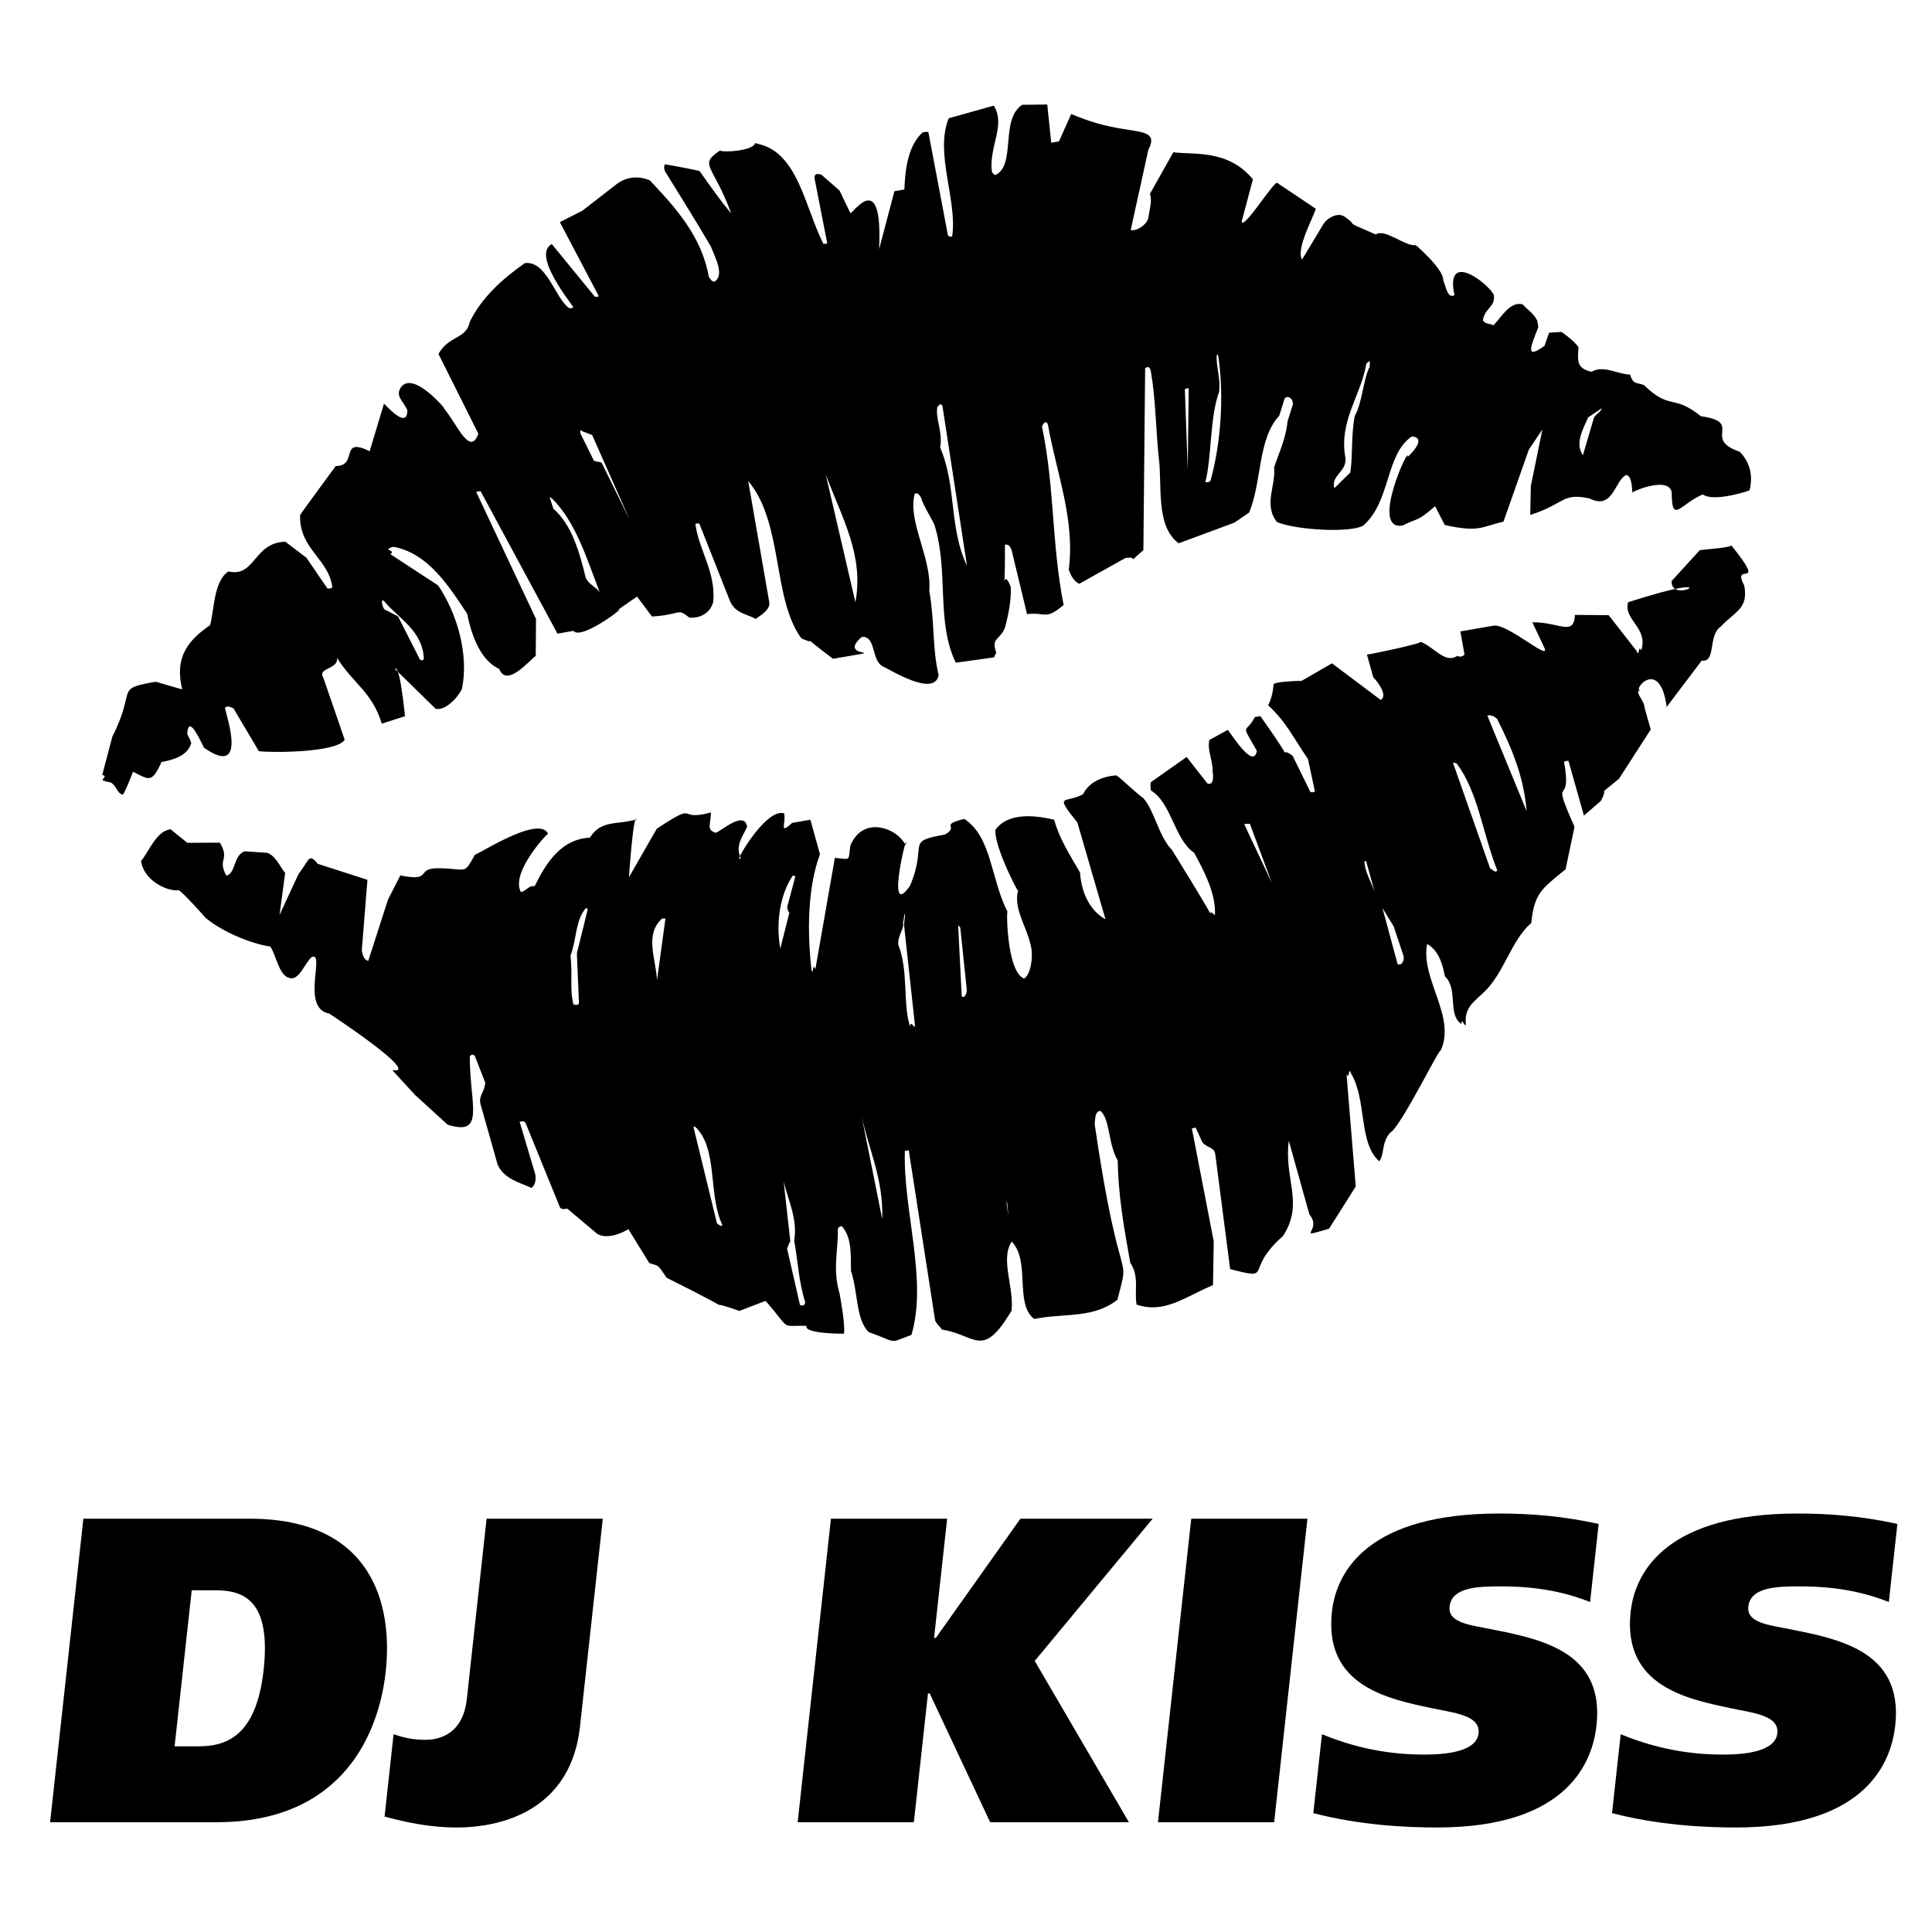
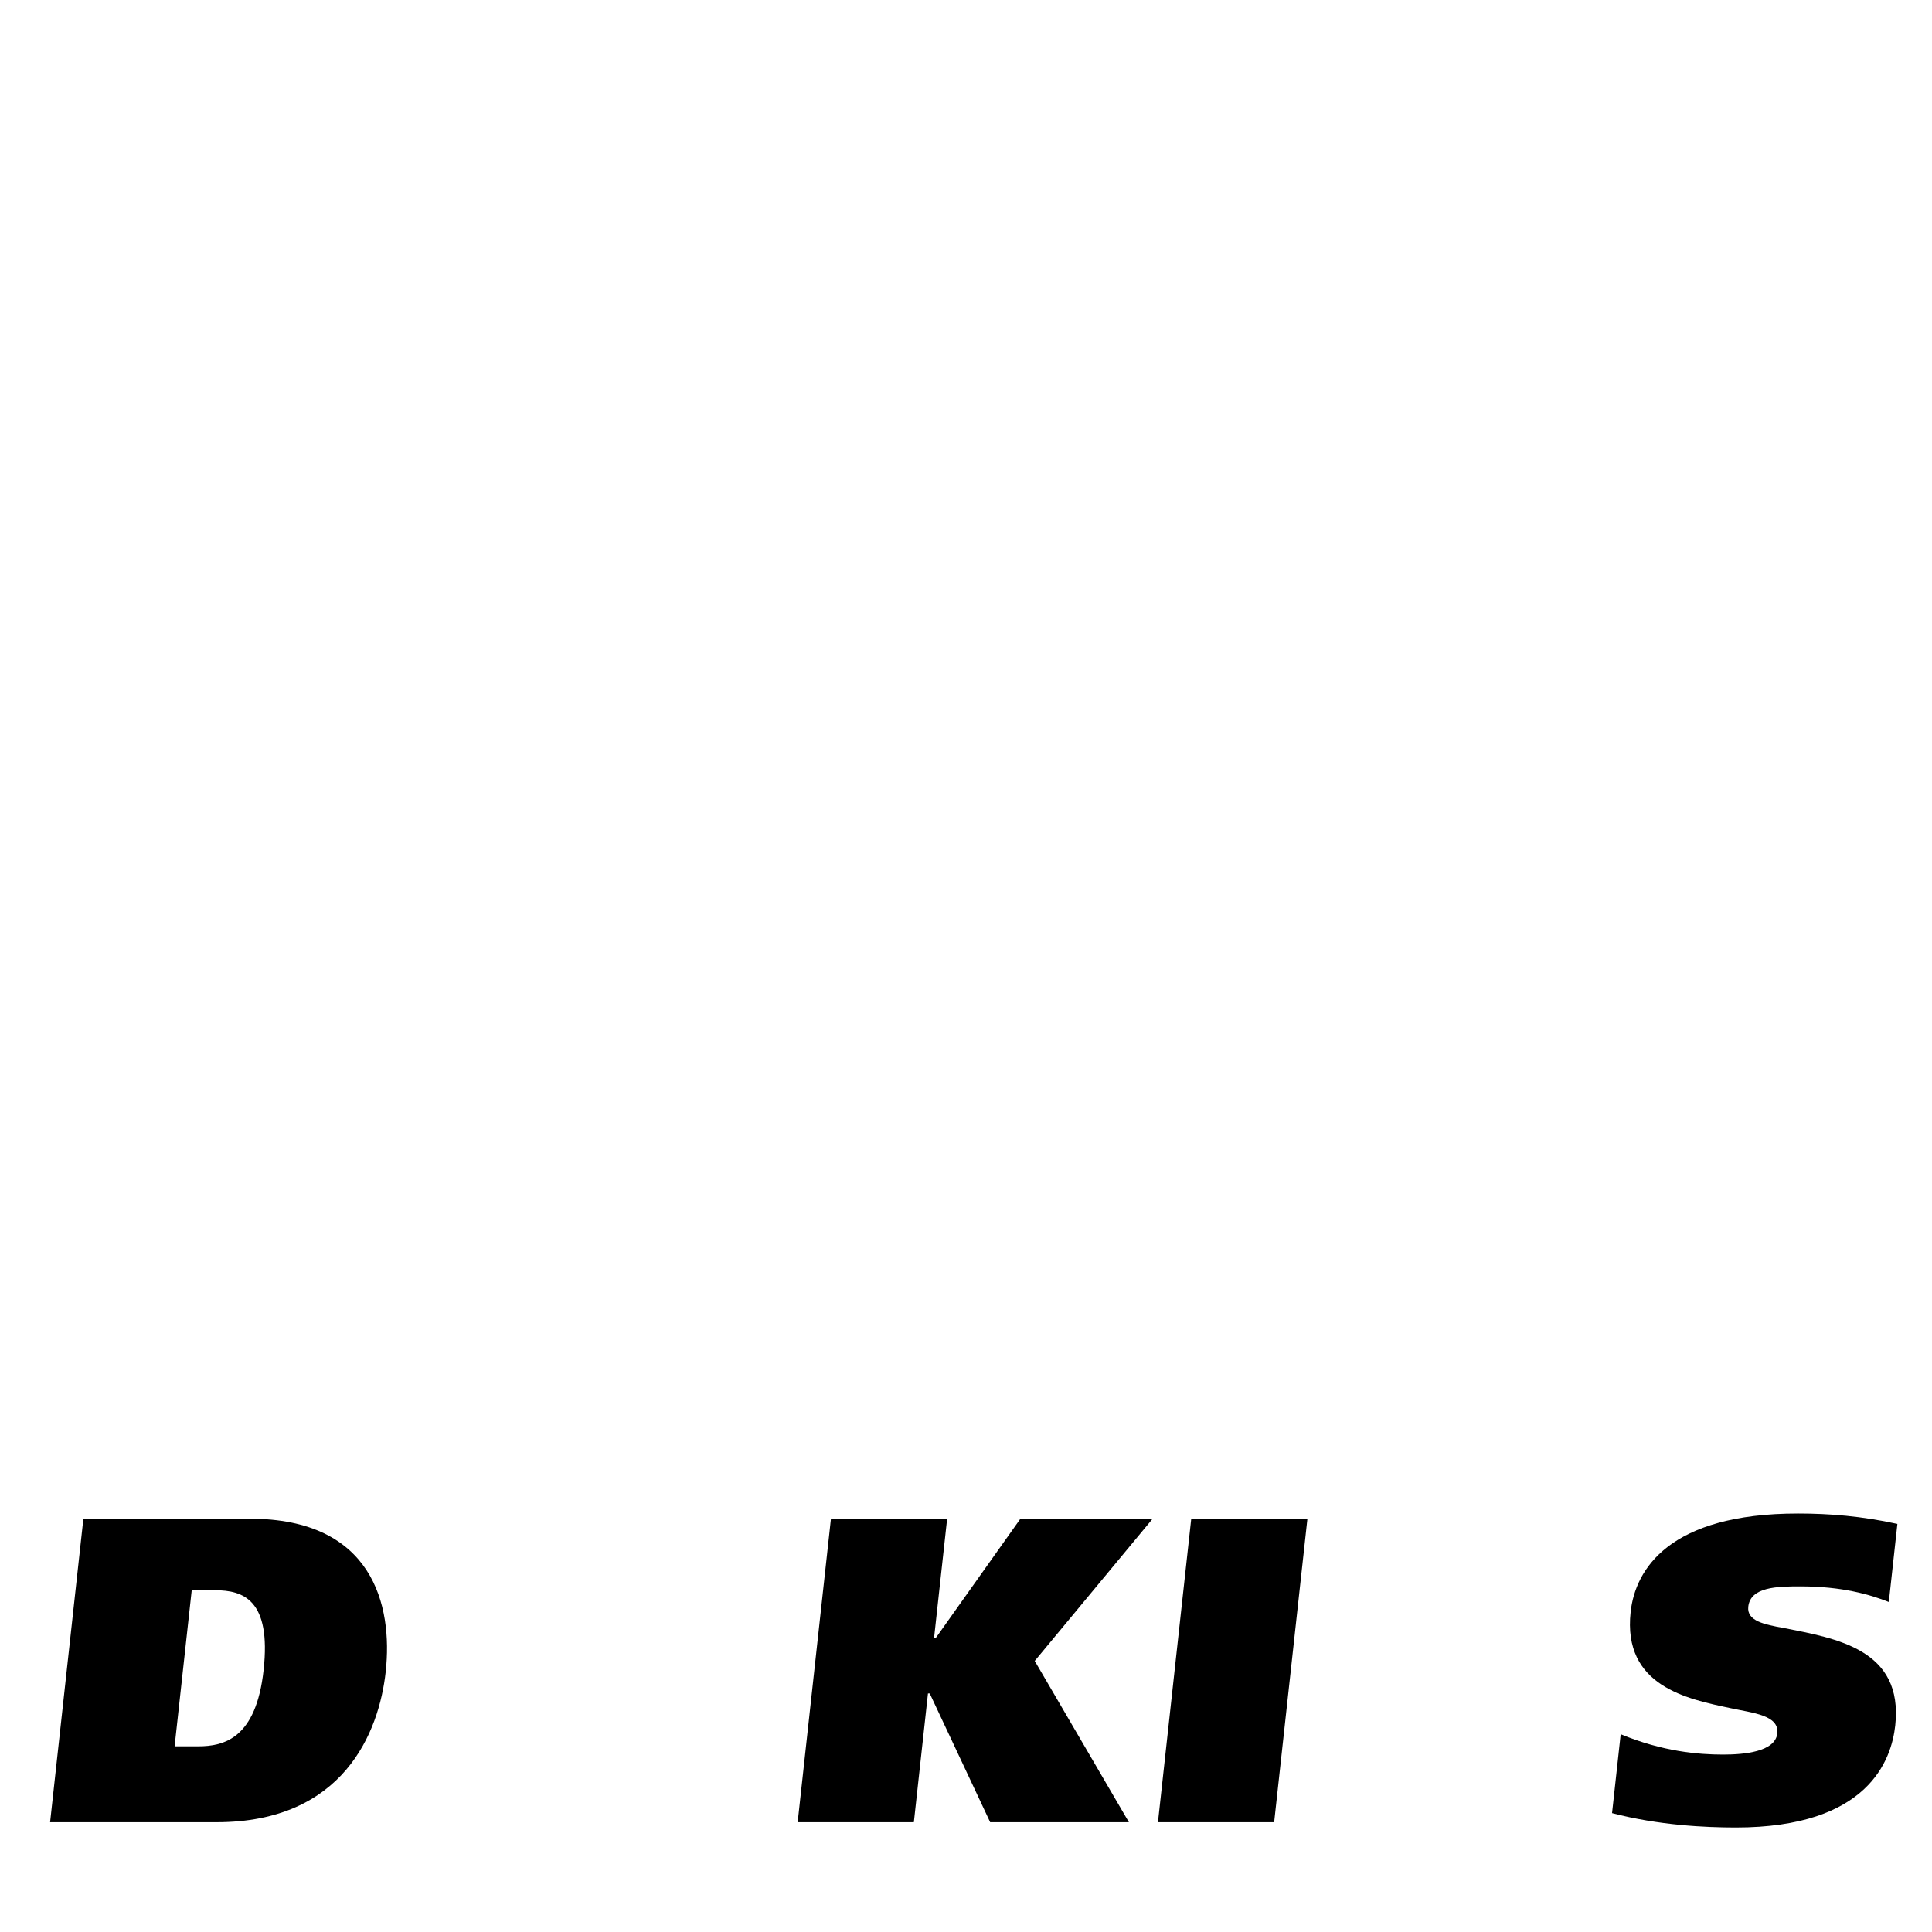
<svg xmlns="http://www.w3.org/2000/svg" version="1.0" id="Layer_1" x="0px" y="0px" width="192.756px" height="192.756px" viewBox="0 0 192.756 192.756" enable-background="new 0 0 192.756 192.756" xml:space="preserve">
  <g>
-     <polygon fill-rule="evenodd" clip-rule="evenodd" fill="#FFFFFF" points="0,0 192.756,0 192.756,192.756 0,192.756 0,0  " />
-     <path fill-rule="evenodd" clip-rule="evenodd" d="M100.495,120.072l0.113,1.275l-0.204-1.463L100.495,120.072L100.495,120.072z    M61.697,121.512c0,0,0.158,0.244,0.327,0.555L61.697,121.512L61.697,121.512z M78.187,117.891c0.441,1.832,1.414,3.775,1.05,5.883   c0.401,2.246,0.456,4.145,1.098,6.145c-0.051,0.35-0.217,0.379-0.517,0.295l-1.291-5.635c0.075-0.219,0.193-0.512,0.323-0.738   L78.187,117.891L78.187,117.891z M118.482,107.947l0.591,3.305L118.482,107.947L118.482,107.947z M85.935,111.229   c0.748,3.549,2.206,6.293,2.085,10.402L85.935,111.229L85.935,111.229z M69.352,112.41c2.326,2.186,1.258,6.732,2.72,9.816   c-0.075,0.217-0.41-0.064-0.544-0.178l-2.342-9.609L69.352,112.41L69.352,112.41z M137.929,90.595l1.128,1.848l0.983,2.963   c0.06,0.331-0.11,0.974-0.6,0.786L137.929,90.595L137.929,90.595z M136.295,85.905l0.957,3.445   c-0.256-1.114-1.076-2.197-1.123-3.416L136.295,85.905L136.295,85.905z M95.807,92.544l0.644,6.157   c0.047,0.264-0.166,0.982-0.501,0.699l-0.355-7.092L95.807,92.544L95.807,92.544z M90.283,91.257   c0.047,0.264-0.146,0.775-0.064,1.237l1.061,9.764c-0.004,0.613-0.394-0.613-0.485,0.152c-0.756-2.32-0.116-5.431-1.175-8.176   c-0.055-0.944,0.624-1.608,0.474-2.126l0.166-0.983L90.283,91.257L90.283,91.257z M124.249,82.21c0,0,0.276-0.048,0.453-0.011   l2.19,5.887l-2.754-5.857L124.249,82.21L124.249,82.21z M66.266,91.621l0.122,0.047l-0.839,6.143   c-0.102-2.164-1.268-4.549,0.496-6.151L66.266,91.621L66.266,91.621z M145.314,76.159c2.144,2.762,2.635,7.105,4.068,10.671   c-0.174,0.303-0.398,0.001-0.722-0.215l-3.702-10.531L145.314,76.159L145.314,76.159z M79.108,87.341l0.244,0.094l-0.817,3.072   c0.023,0.132,0.071,0.396,0.216,0.576l-0.901,3.563C77.379,92.003,77.846,89.197,79.108,87.341L79.108,87.341z M58.455,90.596   l0.189,0.103l-1.09,4.415l0.21,5.005c-0.087,0.15-0.252,0.18-0.552,0.096c-0.394-1.566-0.065-2.918-0.297-4.854   C57.569,93.612,57.373,91.874,58.455,90.596L58.455,90.596z M148.669,71.351l0.244,0.094c0.11-0.019,0.189,0.104,0.445,0.263   c1.414,2.82,2.663,5.669,2.958,9.229l-3.924-9.538L148.669,71.351L148.669,71.351z M172.744,54.419   c3.736,4.664-0.083,1.445,1.283,4c0.414,2.313-0.856,2.534-2.344,4.088c-1.318,0.911-0.436,3.619-1.898,3.396l-3.5,4.629   c-0.641-4.862-3.297-1.879-2.685-1.645c-0.541,0.162,0.465,1.01,0.472,1.689l0.622,2.208l-3.165,4.912   c-2.478,2.066-0.879,0.494-1.822,2.225l-1.677,1.45l-1.544-5.455c0,0-0.288-0.019-0.441,0.076c0.885,4.957-1.519,0.741,1.046,6.496   l-0.894,4.244c-2.434,1.991-3.104,2.38-3.426,5.366c-2.027,1.715-2.688,5.033-4.79,6.966c-0.876,0.834-1.897,1.488-1.736,3.027   c0.019,0.746-0.418-0.744-0.442,0.076c-1.427-0.977-0.282-3.494-1.646-4.754c-0.271-1.521-0.76-2.662-1.772-3.236   c-0.681,3.525,2.946,7.255,1.336,10.669c0.016-0.547-4.03,7.721-5.032,8.166c-0.896,1.043-0.529,2.137-1.086,2.848   c-2.101-1.883-1.196-6.061-2.819-8.777c-0.252-0.773-0.146,0.775-0.441,0.078l0.921,11.219l-2.664,4.211   c-3.573,1.031-0.583,0.238-1.963-1.43l-2.051-7.344c-0.511,3.838,1.562,6.201-0.58,9.504c-3.988,3.488-0.803,4.434-5.274,3.303   L121.24,115.1c-0.118-0.66-0.78-0.545-1.285-1.139l-0.658-1.453c-0.11,0.02-0.22,0.039-0.386,0.066l2.183,11.271l-0.072,4.373   c-2.809,1.172-4.837,2.887-7.624,1.941c-0.248-1.389,0.301-2.779-0.633-4.184c-0.638-3.566-1.192-6.674-1.253-10.205   c-0.981-1.67-0.732-4.098-1.737-4.945c-0.553,0.096-0.489,0.768-0.561,1.324c2.562,17.541,3.622,12.314,2.274,17.523   c-2.292,1.83-5.162,1.375-7.757,1.828c-0.276,0.047-0.553,0.096-0.553,0.096c-1.987-1.562-0.34-5.732-2.232-7.719   c-1.176,1.703,0.238,4.523-0.022,6.885c-2.933,4.939-3.559,2.391-6.95,1.891c-0.169-0.311-0.481-0.461-0.674-0.904l-2.634-16.984   c-0.111,0.02-0.166,0.029-0.387,0.066c-0.188,5.961,2.289,12.82,0.658,18.352c-2.402,0.895-1.286,0.77-4.263-0.279   c-1.309-1.271-1.063-4.041-1.772-6.098c-0.019-1.699,0.085-3.354-0.912-4.475c-0.166,0.029-0.387,0.068-0.395,0.342   c0.034,2.105-0.543,3.979,0.17,6.375c0.153,0.859,0.59,3.305,0.432,4.014c-0.056,0.008-4.038,0.021-3.727-0.783   c-2.745-0.066-1.443,0.523-4.088-2.49l-2.611,1c-4.554-1.594,1.439,1.043-7.25-3.305c-0.989-1.395-0.654-1.111-1.742-1.469   l-2.085-3.383c-1.439,0.863-2.745,0.885-3.305,0.303l-2.68-2.26c-0.213-0.236-0.485,0.152-0.832-0.195l-3.447-8.463   c-0.146-0.18-0.256-0.16-0.587-0.102l1.563,5.246c0.083,0.463,0.022,1.086-0.384,1.361c-1.001-0.508-2.708-0.822-3.378-2.342   l-1.705-6.039c-0.208-0.852,0.419-1.164,0.475-2.127l-1.048-2.68c-0.201-0.17-0.367-0.141-0.497,0.086   c0.009,4.836,1.593,7.967-2.204,6.789l-3.264-2.975l-2.263-2.469c3.048,0.492-6.37-5.705-6.303-5.648   c-2.882-0.521-0.324-6.28-1.745-5.625c-0.733,0.673-1.235,2.328-2.189,2.085c-1.065-0.225-1.297-2.16-1.928-3.141   c-1.928-0.277-4.818-1.478-6.493-2.89c-0.079-0.123-2.141-2.421-2.653-2.741c-0.706,0.191-3.36-0.642-3.761-2.889   c0.753-0.88,1.559-3.065,2.963-3.173l1.664,1.346l3.242-0.02c1.06,1.792-0.292,1.55,0.645,3.295   c0.982-0.239,0.664-2.023,1.843-2.433l2.248,0.154c0.855,0.328,1.198,1.291,1.782,2.006l-0.562,4.187l1.891-4.077   c1.113-1.42,0.983-2.147,1.925-1.016l4.953,1.591l-0.563,7.048c0.059,0.33,0.166,0.925,0.642,1.046l1.979-6.136l1.224-2.394   c3.426,0.698,1.274-0.835,4.086-0.711c2.689,0.077,2.22,0.636,3.392-1.409c-0.525,0.568,6.383-4.108,7.269-2.015   c0.359-0.539-3.831,3.733-2.724,5.789c0.552-0.096,0.789-0.683,1.376-0.58c1.212-2.459,2.692-4.693,5.512-4.843   c1.152-1.836,2.742-1.227,4.682-1.837c-0.35-0.688-0.748,5.377-0.787,5.792l2.778-4.845c4.383-2.875,1.763-0.647,5.404-1.622   c-0.009,1.228-0.49,1.72,0.476,2.029c0.541-0.162,2.841-2.266,3.136-0.614c-0.312,0.804-1.263,1.855-0.641,3.109   c-0.994,1.127,2.456-5.061,4.333-4.433c0.22,0.916-0.573,2.212,0.796,0.951l1.822-0.317l0.957,3.445   c-1.236,3.281-1.285,7.787-0.845,11.526c0.185,0.718,0.079-0.831,0.386-0.067l1.946-11.104c1.684,0.184,1.309,0.317,1.546-1.223   c1.271-3.083,4.761-1.714,5.521-0.007c0.416-2.457-2.192,7.808,0.432,4.013c1.801-4.266-0.558-4.4,3.473-5.102   c1.55-0.883-0.673-0.904,1.941-1.564c2.776,1.833,2.601,5.952,4.342,9.329c-0.165-0.925-0.188,5.96,1.634,6.598   c0.615-0.379,0.896-1.996,0.707-3.053c-0.366-2.049-1.824-3.839-1.314-5.768c0.5,1.208-2.392-4.148-2.269-6.01   c1.274-1.789,4.011-1.448,5.853-1.019c0.574,1.944,1.441,3.292,2.593,5.272c0.145,2.087,1.027,3.841,2.541,4.668l-2.807-9.664   c-2.413-2.987-1.183-1.838,0.576-2.826c0.628-1.267,2.017-1.781,3.311-1.87c0.378,0.206,2.167,1.939,2.68,2.259   c1.132,1.234,1.537,3.821,2.856,5.158c6.151,9.899,2.79,5.102,4.3,6.542c0.143-2.069-1.078-4.445-2.083-6.247   c-1.939-1.298-2.258-4.99-4.296-6.203c-0.023-0.132-0.07-0.396-0.031-0.812l3.59-2.533l2.065,2.638   c0.556,0.244,0.647-0.521,0.529-1.182c0.02-1.162-0.544-2.086-0.334-3.144l1.814-0.998c-0.07-0.396,2.569,4.186,2.933,2.079   c-1.67-2.98-1.135-1.574-0.203-3.372c0.166-0.029,0.331-0.058,0.552-0.097c4.182,5.882,1.324,2.632,3.209,3.939l1.788,3.641   c0,0,0.3,0.083,0.442-0.077l-0.689-3.219c-1.462-2.13-2.131-3.649-3.977-5.373c0.261-0.454,0.475-1.172,0.542-2.07   c0.063-0.284,2.552-0.376,2.784-0.349l3.045-1.757l4.864,3.651c0.825-0.484-0.543-2.085-0.743-2.255l-0.635-2.275   c-0.099,0.085,5.608-1.112,5.353-1.272c1.345,0.516,2.448,2.231,3.667,1.406c0.189,0.104,0.477,0.122,0.718-0.125l-0.413-2.313   l3.312-0.577c1.381-0.24,5.784,3.695,5.059,2.186l-1.189-2.518c2.666-0.055,4.132,1.461,4.252-0.74l3.363,0.028l2.807,3.6   c0.239,0.708,0.146-0.775,0.441-0.077c0.727-2.307-1.793-3.027-1.314-4.813c10.55-3.404,4.23,0.421,4.346-2.12l2.81-3.078   C170.248,54.786,172.504,54.665,172.744,54.419L172.744,54.419z M159.823,40.724c-0.149,0.435-0.536,0.502-0.797,0.957   l-1.098,3.734c-0.832-1.15,0.036-2.665,0.522-3.771L159.823,40.724L159.823,40.724z M38.364,60.024   c1.38,1.667,3.816,2.879,3.925,5.722c-0.087,0.151-0.197,0.17-0.386,0.067l-2.195-4.32l-1.38-0.713   c-0.169-0.311-0.284-0.632-0.165-0.925L38.364,60.024L38.364,60.024z M82.38,47.321c1.643,4.416,3.83,8.055,2.964,12.771   L82.38,47.321L82.38,47.321z M136.669,36.032l-0.016,0.548c-0.671,1.343-0.691,3.459-1.505,4.963   c-0.364,2.107-0.168,3.845-0.425,5.593l-1.598,1.572c-0.347-1.302,1.199-1.571,1.117-2.987c-0.716-3.691,1.557-6.268,2.075-9.424   C136.504,36.061,136.669,36.032,136.669,36.032L136.669,36.032z M118.477,38.722l0.122,0.047l-0.099,8.057l-0.288-7.99   L118.477,38.722L118.477,38.722z M55.09,49.754c2.35,2.316,3.463,6.006,4.74,9.328c-0.382-0.547-1.104-0.762-1.399-1.46   c-0.637-2.615-1.397-5.276-3.219-6.867l-0.377-1.161L55.09,49.754L55.09,49.754z M93.765,40.297l0.256,0.16l2.457,15.993   c-1.812-3.773-1.018-7.931-2.676-11.799c0.281-1.616-0.507-2.842-0.278-4.108C93.635,40.524,93.69,40.514,93.765,40.297   L93.765,40.297z M121.538,35.463c0.633,4.183,0.232,8.954-0.778,12.537c0,0-0.253,0.18-0.498,0.086   c0.637-2.495,0.437-6.481,1.361-8.958c0.194-1.465-0.338-2.53-0.219-3.778L121.538,35.463L121.538,35.463z M58.102,43.029   l0.979,0.375l3.723,8.414l-2.773-5.649c-0.134-0.113-0.466-0.055-0.777-0.206l-1.335-2.698   C57.893,43.133,57.822,42.737,58.102,43.029L58.102,43.029z M75.641,14.357c3.971,0.876,4.651,6.277,6.506,9.974   c0,0,0.288,0.018,0.387-0.067l-1.278-6.523c0.028-0.482,0.327-0.398,0.682-0.323l1.821,1.591l1.087,2.264   c0.375-0.134,3.248-4.449,2.861,3.59l1.529-5.785l0.994-0.173c0.076-2.125,0.404-4.431,1.828-5.701   c0.166-0.029,0.387-0.067,0.564-0.03l1.952,10.29c0.146,0.179,0.201,0.169,0.421,0.131c0.546-3.638-1.763-8.279-0.341-11.796   l4.5-1.26c1.205,1.97-0.476,4.034-0.204,6.508c0.035,0.198,0.181,0.377,0.358,0.415c2.103-0.979,0.437-5.527,2.677-7.008l2.5-0.026   l0.396,3.814c0.222-0.038,0.498-0.086,0.773-0.134l1.22-2.733c1.724,0.722,3.233,1.209,5.571,1.552   c1.53,0.278,3.068,0.283,2.125,2.014l-1.759,8.006c0.655,0.159,1.708-0.638,1.768-1.262c0.122-0.907,0.391-1.635,0.15-2.343   l2.333-4.153c1.929,0.277,5.462-0.338,7.941,2.706l-1.126,4.216c0.153,0.859,3.077-3.806,3.52-3.883l3.879,2.596   c-0.201,0.784-2.013,4.03-1.37,5.076l2.15-3.577c0.359-0.54,1.381-1.194,2.095-0.705c1.628,1.147-0.474,0.219,3.106,1.776   c0.911-0.636,2.89,1.2,4.006,1.074c0.335,0.282,2.771,2.447,2.728,3.477c0.319,0.831,0.441,1.832,1.123,1.508   c-0.956-4.399,3.104-1.426,3.916-0.069c0.225,1.256-0.903,1.316-1.078,2.573c0.182,0.377,0.623,0.3,1.058,0.498   c0.722-0.739,1.665-2.47,2.931-2.077c0.37,0.48,0.993,0.781,1.423,1.592c0.035,0.198,0.082,0.463,0.118,0.661   c-0.786,1.977-1.347,3.301,0.618,1.868l0.45-1.305l1.238-0.079c0.256,0.16,1.438,1.044,1.699,1.544   c-0.096,1.379-0.198,2.078,1.288,2.433c1.242-0.693,2.548,0.238,3.864,0.281c0.048,0.264,0.193,0.443,0.284,0.632   c0.279,0.292,0.666,0.225,1.1,0.422c2.617,2.542,2.887,0.86,5.678,3.1c4.321,0.61,0.058,2.238,3.879,3.549   c1.119,1.167,1.3,2.499,0.972,3.851c-1.124,0.4-3.794,1.069-4.653,0.401c-2.28,0.942-3.098,3.06-3.111-0.208   c-0.318-1.784-4.579,0.184-3.916,0.068c-0.071-0.396-0.007-1.634-0.606-1.802c-1.168,0.476-1.3,3.565-3.681,2.344   c-2.784-0.606-2.461,0.564-5.912,1.642l0.057-2.872l1.154-5.652l-1.35,2.007l-2.532,7.186c-2.239,0.526-2.421,1.103-5.859,0.338   l-0.962-1.876c-1.874,1.621-1.569,1.091-3.242,1.927c-3.368,0.586,0.836-8.39,0.488-6.831c0.197-0.17,2.048-1.923,0.431-2.051   c-2.646,1.755-2.085,6.496-4.847,8.884c-1.176,0.75-6.633,0.474-8.601-0.342c-1.392-1.734-0.086-3.665-0.294-5.468   c0.525-1.522,1.185-2.932,1.344-4.595l0.545-1.73c-0.06-0.331-0.083-0.463-0.339-0.623c-0.134-0.113-0.355-0.075-0.497,0.086   l-0.545,1.73c-2.154,2.283-1.719,6.635-3.002,9.653l-1.472,1.005l-5.553,2.057c-2.365-1.769-1.603-5.785-1.999-8.646   c-0.287-2.88-0.31-5.875-0.781-8.518c-0.083-0.462-0.315-0.49-0.567-0.31l-0.175,18.155c-1.874,1.621-0.304,0.53-1.794,0.789   l-4.607,2.574c-0.501-0.253-0.737-0.622-1.045-1.386c0.642-5.018-1.19-9.536-2.052-14.36c-0.142-0.793-0.643-0.092-0.607,0.106   c1.263,6.117,0.938,11.624,2.146,17.751c-1.831,1.545-1.696,0.704-3.652,0.908l-1.543-6.408c-0.103-0.255-0.284-0.632-0.659-0.499   c0.041,6.603-0.379,1.701,0.578,4.192c0.07,1.351-0.245,2.769-0.542,3.979c-0.45,1.305-1.459,1.072-0.912,2.543   c0.035,0.198-0.142,0.161-0.193,0.511l-3.833,0.531c-1.981-4.084-0.698-9.009-2.087-13.605c-0.071-0.396-1.241-2.168-1.359-2.829   c-0.146-0.179-0.272-0.566-0.647-0.433c-0.754,2.789,1.709,6.38,1.447,9.696c0.554,3.106,0.285,5.742,0.935,8.423   c-0.451,2.258-4.953-0.638-5.564-0.872c-1.068-0.563-0.748-2.595-1.714-2.904c-0.189-0.104-0.41-0.065-0.552,0.096   c-2.289,2.17,3.805,0.905-2.71,2.039c-4.34-3.265-0.863-1.008-3.154-2.04c-2.932-3.987-1.765-11.48-5.309-15.702l2.104,12.103   c0.142,0.793-1.058,1.411-1.354,1.667c-0.769-0.479-1.908-0.485-2.519-1.674l-3.107-7.84c0,0-0.3-0.084-0.387,0.067   c0.35,2.596,2.044,4.754,1.779,7.73c-0.296,1.209-1.464,1.686-2.395,1.575c-1.261-1.007-0.678-0.291-3.719-0.103l-1.494-1.988   l-2.229,1.546c2.197-1.404-3.287,2.957-4.106,1.873l-1.601,0.279l-7.66-14.202c0,0-0.288-0.018-0.441,0.077l5.96,12.658   l-0.026,3.684c-0.56,0.37-2.896,3.229-3.636,1.314c-1.802-0.844-2.724-3.137-3.203-5.506c-1.802-2.752-3.851-5.939-7.167-6.657   c-0.299-0.084-0.552,0.096-0.552,0.096c-0.529,0.229,0.611,0.235,0.051,0.604l4.771,3.122c1.856,2.743,3.108,6.886,2.361,10.355   c-0.596,1.125-1.779,2.149-2.611,1.954l-4.072-3.993c0.636-0.587,1.208,7.081,1.016,4.729L38.09,72.2   c-0.964-3.171-2.81-3.94-4.477-6.58c0.212,1.189-1.992,0.96-1.35,2.007l2.126,6.171c-0.738,1.287-7.166,1.315-8.562,1.149   l-2.526-4.262c-0.122-0.047-0.58-0.376-0.863-0.054c0.244,1.048,2.213,6.974-2.08,3.974c-0.158-0.245-1.544-3.547-1.676-1.412   c0.035,0.198,0.339,0.622,0.398,0.953c-0.352,1.22-1.696,1.658-2.966,1.879c-0.983,2.147-1.22,1.779-2.844,0.972   c0,0-0.774,2.042-1.015,2.289c-0.532-0.112-0.662-0.839-1.053-1.111c-0.146-0.179-0.477-0.122-0.788-0.272   c-0.576-0.036,0.481-0.492-0.217-0.575l1.019-3.857c2.447-4.787,0.125-4.723,4.321-5.453l2.642,0.766   c-0.81-3.265,0.653-4.951,2.784-6.412c0.415-1.503,0.349-4.422,1.832-5.361c2.674,0.625,2.502-2.889,5.676-2.964l2.109,1.609   l2.081,3.045c0.122,0.047,0.343,0.008,0.497-0.087c-0.342-2.87-3.295-3.787-3.222-7.206c0.031-0.142,3.291-4.525,3.562-4.913   c2.28,0.012,0.321-2.986,3.381-1.474l1.43-4.746c0.123,0.047,2.365,2.723,2.331,0.617c-0.521-1-1.155-1.367-0.677-2.199   c1.251-1.921,4.908,2.621,4.282,1.98c1.379,1.668,2.644,4.923,3.48,2.597l-3.982-7.96c1.085-1.892,2.761-1.434,3.128-3.202   c1.169-2.384,3.173-4.232,5.5-5.863c2.177-0.243,3.015,3.495,4.387,4.483c0,0,0.244,0.094,0.441-0.077   c-0.181-0.377-4.173-5.201-2.15-6.303l4.296,5.248c0,0,0.3,0.084,0.387-0.067l-3.877-7.366l2.244-1.14l3.4-2.636   c0.9-0.702,2.169-0.922,3.349-0.378c2.597,2.75,5.151,5.576,5.871,9.607c0.146,0.179,0.339,0.623,0.646,0.433   c0.899-0.702-0.026-2.38-0.448-3.465c-1.557-2.659-3.065-5.054-4.429-7.27c-0.225-0.301-0.284-0.632-0.165-0.925   c0.055-0.01,3.47,0.623,3.482,0.688c1.068,1.518,2.057,2.913,3.145,4.222c-1.792-4.935-3.307-4.807-1.121-6.278   c0.378,0.207,3.309,0.037,3.51-0.747L75.641,14.357L75.641,14.357z" />
    <path fill-rule="evenodd" clip-rule="evenodd" d="M8.318,151.523l-3.32,30.279h16.611c12.674,0,16.213-8.998,16.873-15.01   c0.73-6.662-1.311-15.27-13.553-15.27H8.318L8.318,151.523z M19.128,158.66h2.336c2.812,0,5.606,0.951,4.837,7.959   c-0.75,6.834-3.949,7.613-6.545,7.613h-2.336L19.128,158.66L19.128,158.66z" />
-     <path fill-rule="evenodd" clip-rule="evenodd" d="M48.547,151.523l-1.973,17.994c-0.422,3.85-3.214,4.066-4.166,4.066   c-0.346,0-1.601,0-3.139-0.562l-0.901,8.219c3.36,0.916,5.547,1.088,7.234,1.088c2.12,0,11.198-0.346,12.266-10.086l2.272-20.719   H48.547L48.547,151.523z" />
    <polygon fill-rule="evenodd" clip-rule="evenodd" points="94.496,151.523 82.903,151.523 79.583,181.803 91.176,181.803    92.584,168.955 92.758,168.955 98.789,181.803 112.632,181.803 103.235,165.711 115,151.523 101.807,151.523 93.365,163.418    93.192,163.418 94.496,151.523  " />
    <polygon fill-rule="evenodd" clip-rule="evenodd" points="118.851,151.523 115.53,181.803 127.123,181.803 130.442,151.523    118.851,151.523  " />
-     <path fill-rule="evenodd" clip-rule="evenodd" d="M159.498,152.041c-3.548-0.777-6.764-1.037-9.922-1.037   c-12.848,0-16.228,5.58-16.692,9.818c-0.815,7.441,5.708,8.695,9.978,9.604c2.197,0.477,4.855,0.691,4.656,2.51   c-0.204,1.859-3.347,2.119-5.423,2.119c-2.466,0-6.023-0.303-10.202-2.033l-0.863,7.873c4.668,1.219,9.315,1.434,12.344,1.434   c13.236,0,15.535-6.754,15.909-10.172c0.835-7.613-5.881-8.695-11.131-9.732c-1.909-0.346-3.688-0.693-3.531-2.121   c0.218-1.988,2.905-2.031,5.197-2.031c4.196,0,6.961,0.822,8.827,1.557L159.498,152.041L159.498,152.041z" />
    <path fill-rule="evenodd" clip-rule="evenodd" d="M189.303,152.041c-3.549-0.777-6.765-1.037-9.922-1.037   c-12.848,0-16.228,5.58-16.692,9.818c-0.816,7.441,5.708,8.695,9.978,9.604c2.196,0.477,4.855,0.691,4.656,2.51   c-0.204,1.859-3.347,2.119-5.424,2.119c-2.465,0-6.022-0.303-10.202-2.033l-0.863,7.873c4.668,1.219,9.316,1.434,12.345,1.434   c13.236,0,15.534-6.754,15.909-10.172c0.835-7.613-5.881-8.695-11.131-9.732c-1.909-0.346-3.688-0.693-3.531-2.121   c0.218-1.988,2.904-2.031,5.197-2.031c4.196,0,6.961,0.822,8.826,1.557L189.303,152.041L189.303,152.041z" />
  </g>
</svg>